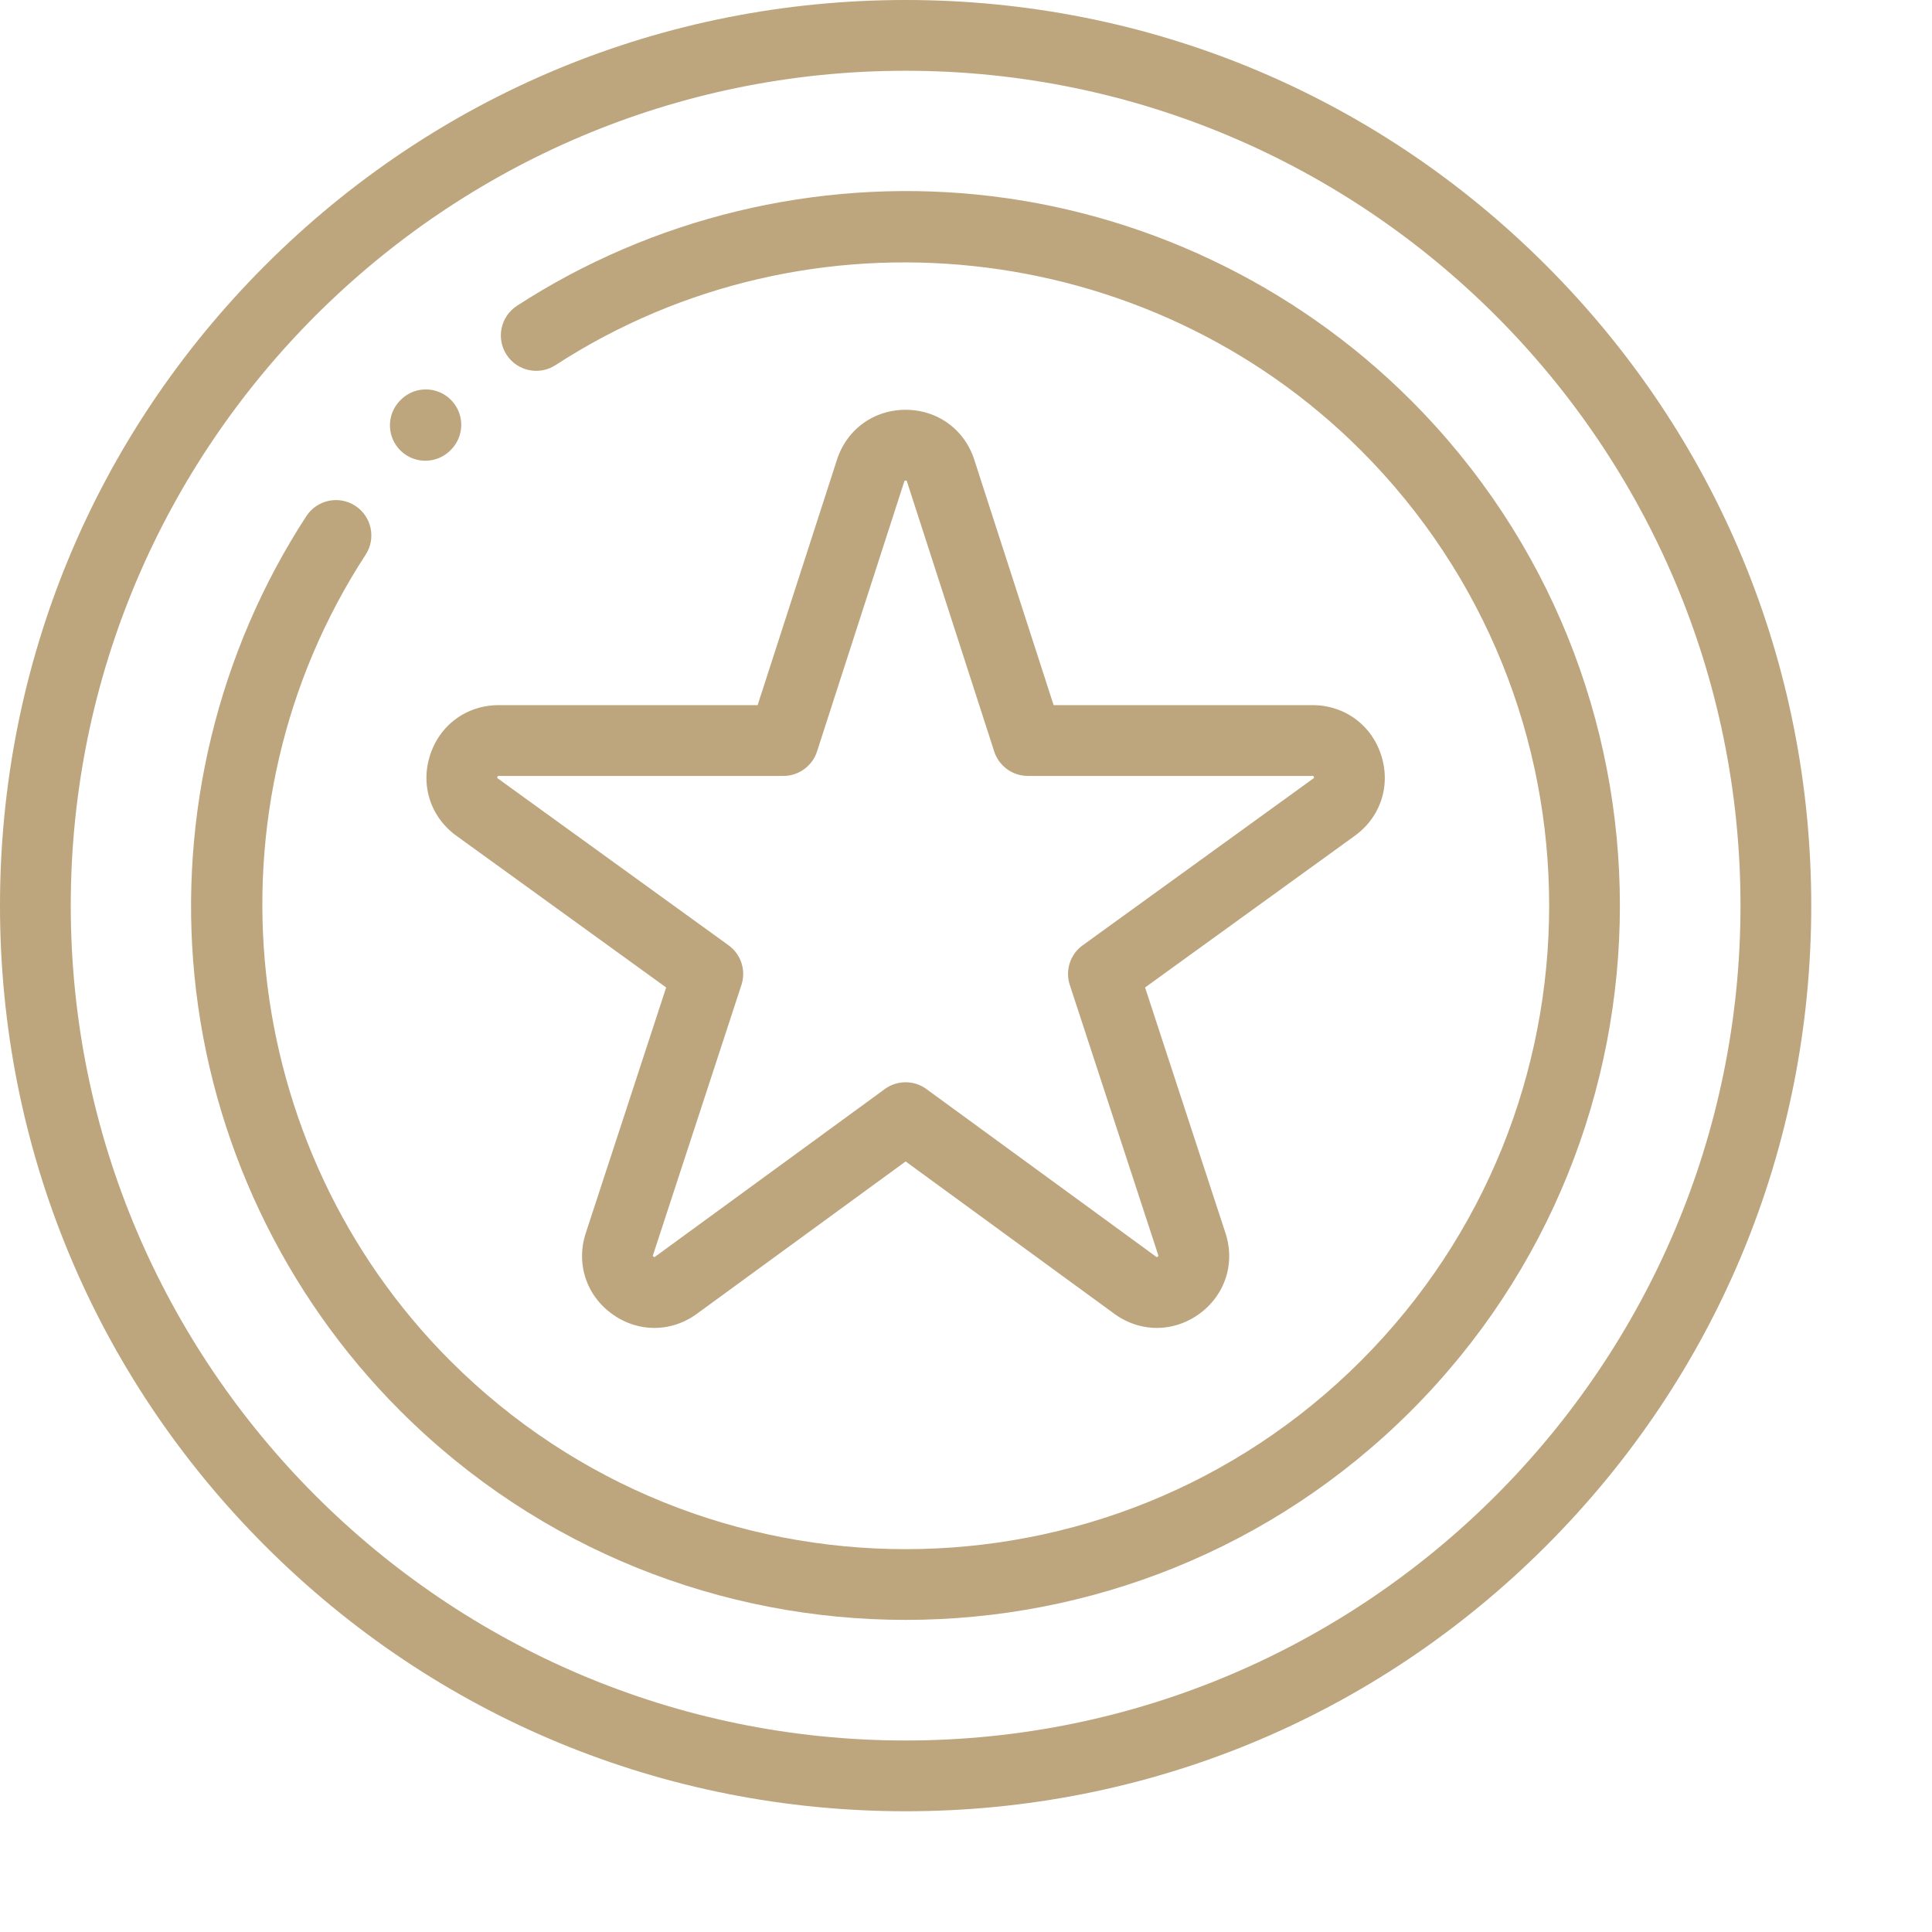
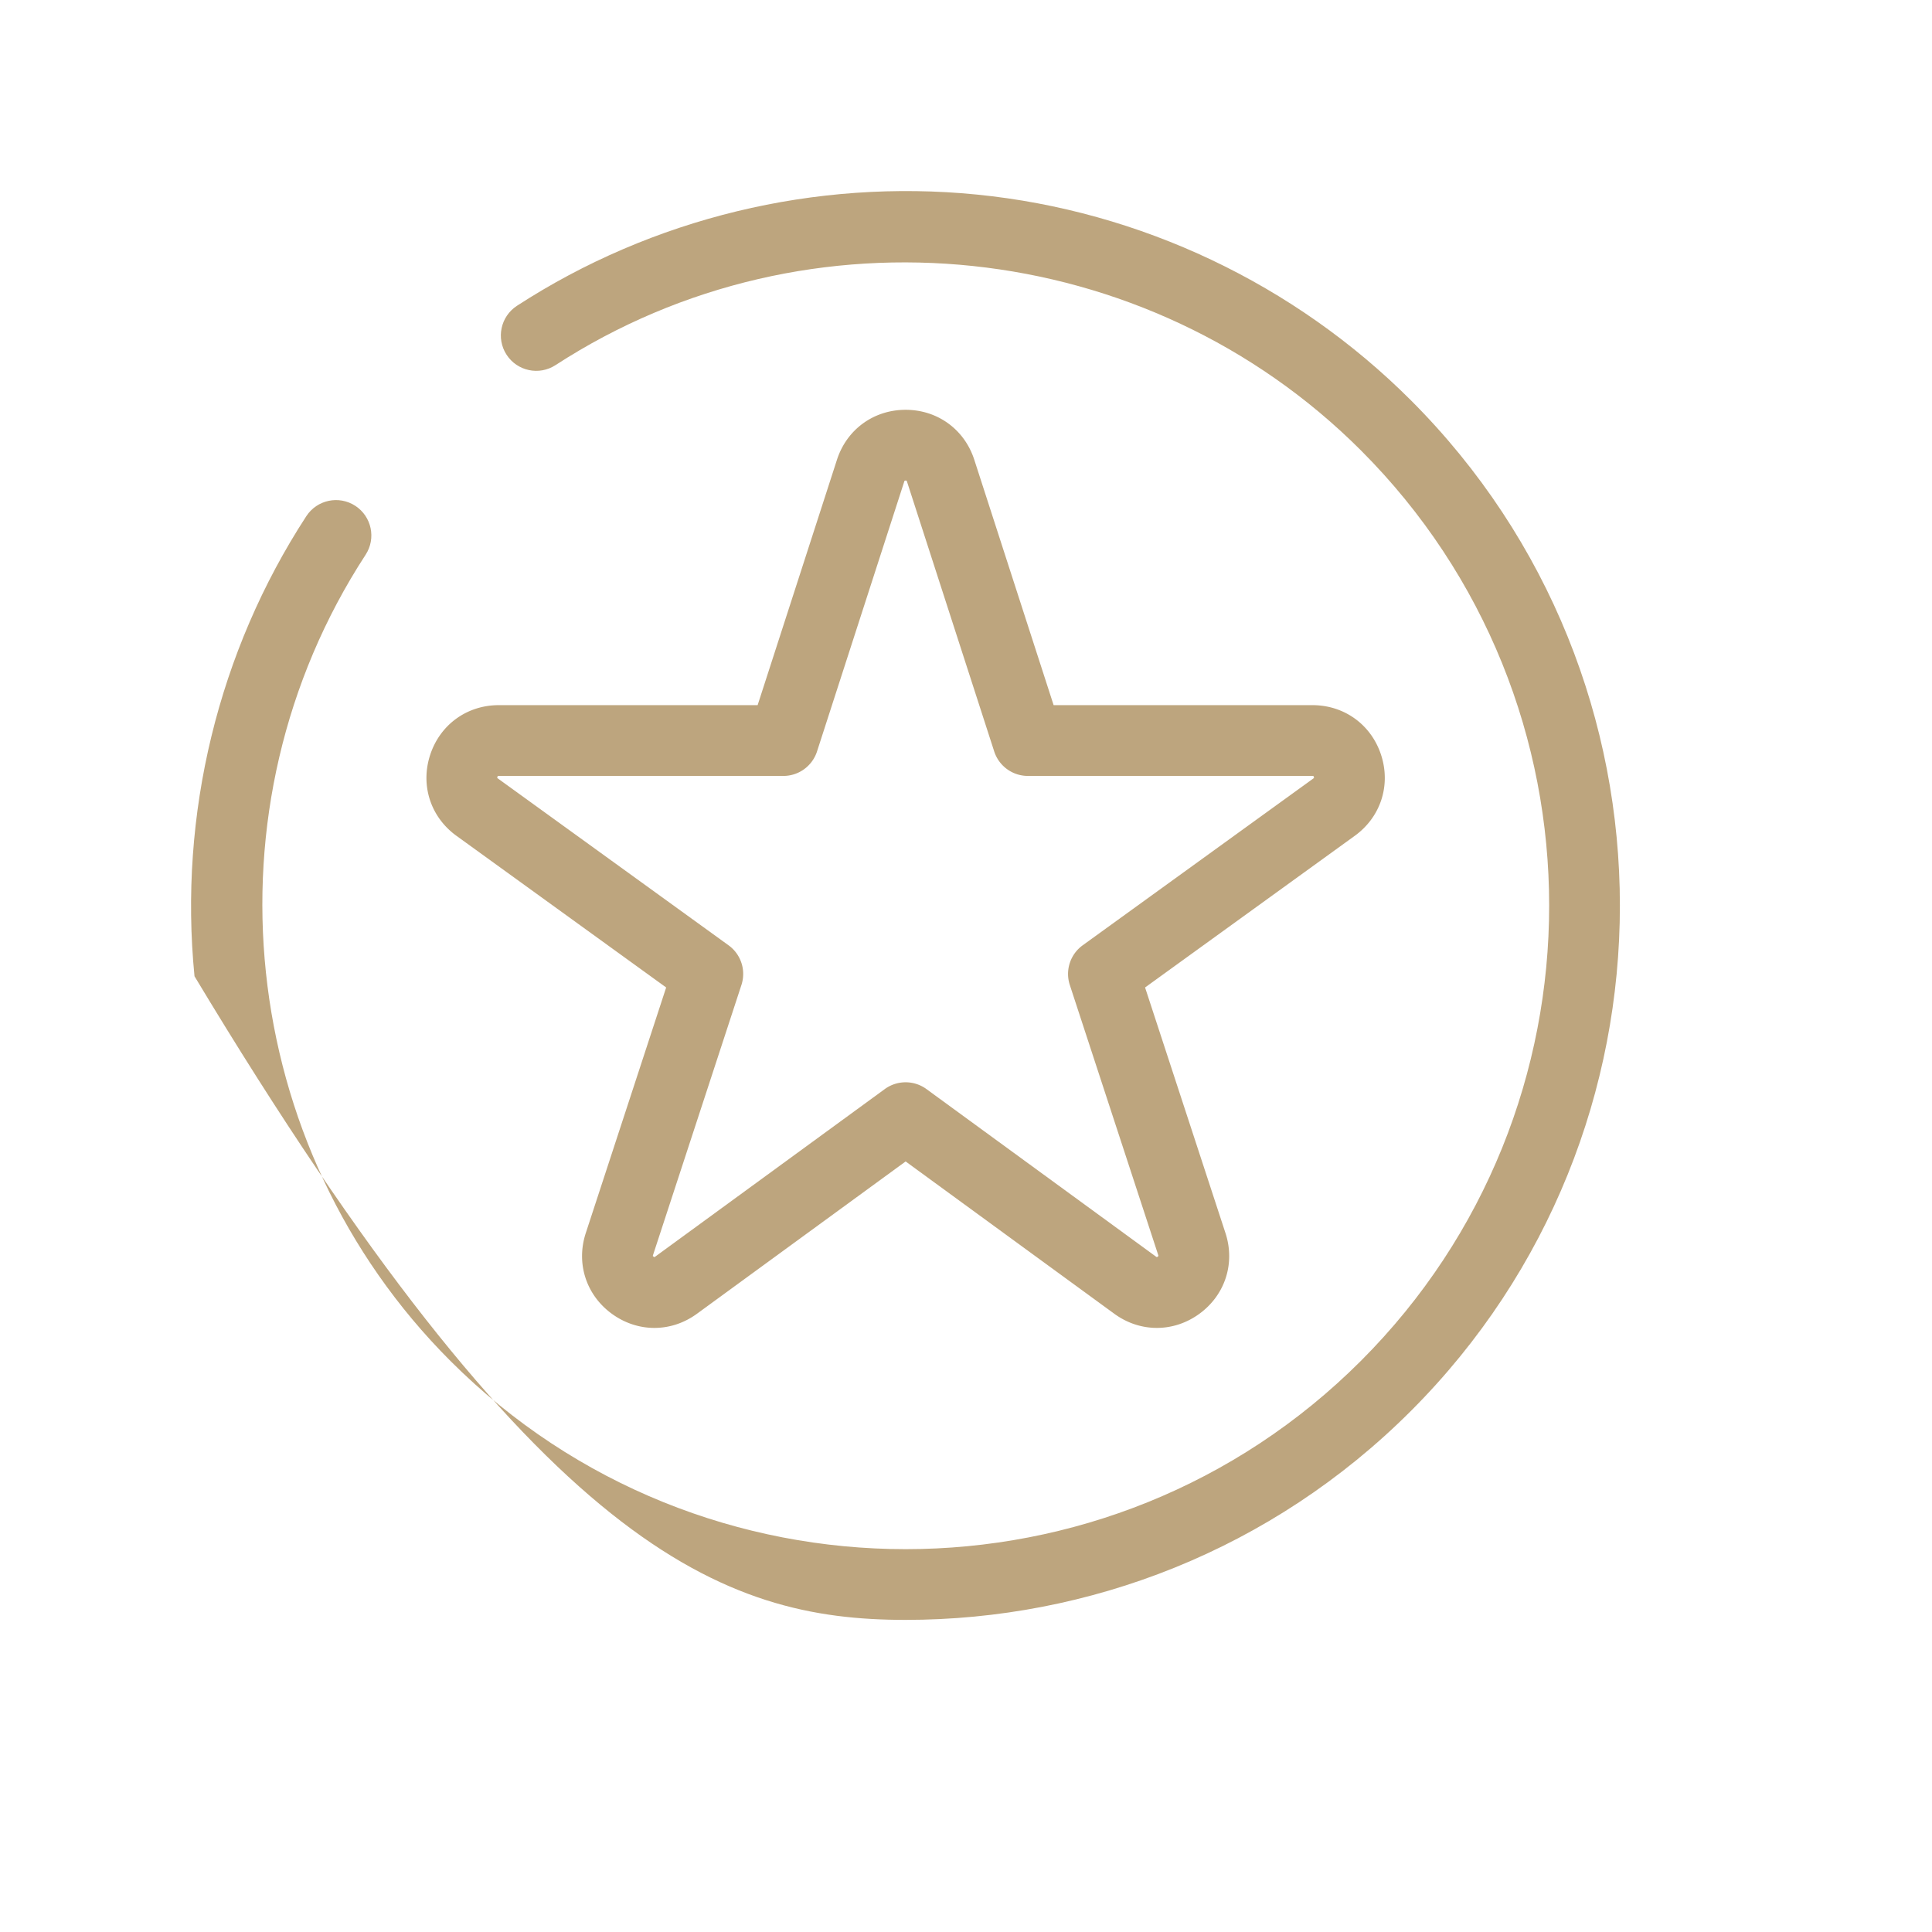
<svg xmlns="http://www.w3.org/2000/svg" version="1.1" width="512" height="512" x="0" y="0" viewBox="0 0 682.667 682.667" style="enable-background:new 0 0 512 512" xml:space="preserve">
  <g>
-     <path d="M546.273 93.727C485.836 33.285 405.473 0 320 0S154.164 33.285 93.727 93.727C33.285 154.164 0 234.527 0 320s33.285 165.836 93.727 226.273C154.164 606.715 234.527 640 320 640s165.836-33.285 226.273-93.727C606.715 485.836 640 405.473 640 320s-33.285-165.836-93.727-226.273zM320 615C157.336 615 25 482.664 25 320S157.336 25 320 25s295 132.336 295 295-132.336 295-295 295zm0 0" fill="#bda57e" opacity="1" data-original="#000000" />
-     <path d="M150.293 162.793c3.18 0 6.355-1.2 8.793-3.613l.18-.18c4.906-4.86 4.949-12.77.09-17.676-4.86-4.91-12.774-4.949-17.676-.094l-.18.18c-4.902 4.856-4.945 12.77-.09 17.676a12.457 12.457 0 0 0 8.883 3.707zm0 0" fill="#bda57e" opacity="1" data-original="#000000" />
-     <path d="M498.547 141.453c-41.145-41.14-95.633-66.96-153.426-72.707-56.992-5.664-114.684 8.293-162.45 39.305-5.792 3.761-7.437 11.504-3.679 17.293 3.762 5.789 11.5 7.433 17.293 3.676 89.402-58.047 209.086-45.383 284.582 30.113 88.703 88.703 88.703 233.031 0 321.73-88.699 88.707-233.031 88.707-321.73 0-75.606-75.597-88.2-195.394-29.95-284.84 3.774-5.785 2.137-13.527-3.648-17.293-5.781-3.77-13.531-2.132-17.297 3.653C77.125 230.16 63.094 287.895 68.73 344.957c5.715 57.86 31.54 112.406 72.723 153.59C190.68 547.77 255.343 572.383 320 572.383s129.32-24.613 178.547-73.836c98.45-98.453 98.45-258.64 0-357.094zm0 0" fill="#bda57e" opacity="1" data-original="#000000" />
+     <path d="M498.547 141.453c-41.145-41.14-95.633-66.96-153.426-72.707-56.992-5.664-114.684 8.293-162.45 39.305-5.792 3.761-7.437 11.504-3.679 17.293 3.762 5.789 11.5 7.433 17.293 3.676 89.402-58.047 209.086-45.383 284.582 30.113 88.703 88.703 88.703 233.031 0 321.73-88.699 88.707-233.031 88.707-321.73 0-75.606-75.597-88.2-195.394-29.95-284.84 3.774-5.785 2.137-13.527-3.648-17.293-5.781-3.77-13.531-2.132-17.297 3.653C77.125 230.16 63.094 287.895 68.73 344.957C190.68 547.77 255.343 572.383 320 572.383s129.32-24.613 178.547-73.836c98.45-98.453 98.45-258.64 0-357.094zm0 0" fill="#bda57e" opacity="1" data-original="#000000" />
    <path d="M488.027 266.816c-3.472-10.722-12.996-17.652-24.261-17.652h-91.47l-28.03-86.7c-3.465-10.726-12.993-17.66-24.266-17.66s-20.8 6.934-24.266 17.66l-28.03 86.7h-91.47c-11.27 0-20.789 6.93-24.261 17.652-3.465 10.72.183 21.914 9.316 28.52l74.098 53.586-28.399 86.762c-3.511 10.718.117 21.933 9.242 28.566 4.56 3.309 9.778 4.965 14.997 4.965 5.234 0 10.468-1.668 15.03-4.996L320 410.395l73.742 53.824c9.11 6.648 20.899 6.66 30.024.031 9.125-6.633 12.757-17.844 9.246-28.566l-28.403-86.762 74.098-53.59c9.129-6.602 12.785-17.797 9.32-28.516zm-23.968 8.262-81.489 58.938a12.496 12.496 0 0 0-4.558 14.015l31.242 95.43c.059.18.066.289.074.289-.066.172-.422.43-.574.434-.027-.004-.125-.043-.277-.157l-81.11-59.199a12.492 12.492 0 0 0-14.742 0l-81.105 59.2c-.153.113-.25.152-.25.156-.18-.004-.536-.262-.59-.41-.008-.024.008-.133.066-.305l31.238-95.438a12.488 12.488 0 0 0-4.558-14.015l-81.485-58.934c-.156-.113-.222-.191-.23-.191-.047-.168.09-.59.207-.688.023-.008.129-.031.316-.031h100.567c5.422 0 10.226-3.5 11.894-8.66l30.82-95.356c.06-.18.114-.27.114-.273.144-.102.586-.102.719-.016.011.02.074.11.129.29l30.82 95.355a12.513 12.513 0 0 0 11.898 8.66h100.563c.183 0 .285.016.297.016.14.113.277.53.238.68a1.15 1.15 0 0 1-.234.21zm0 0" fill="#bda57e" opacity="1" data-original="#000000" />
  </g>
</svg>